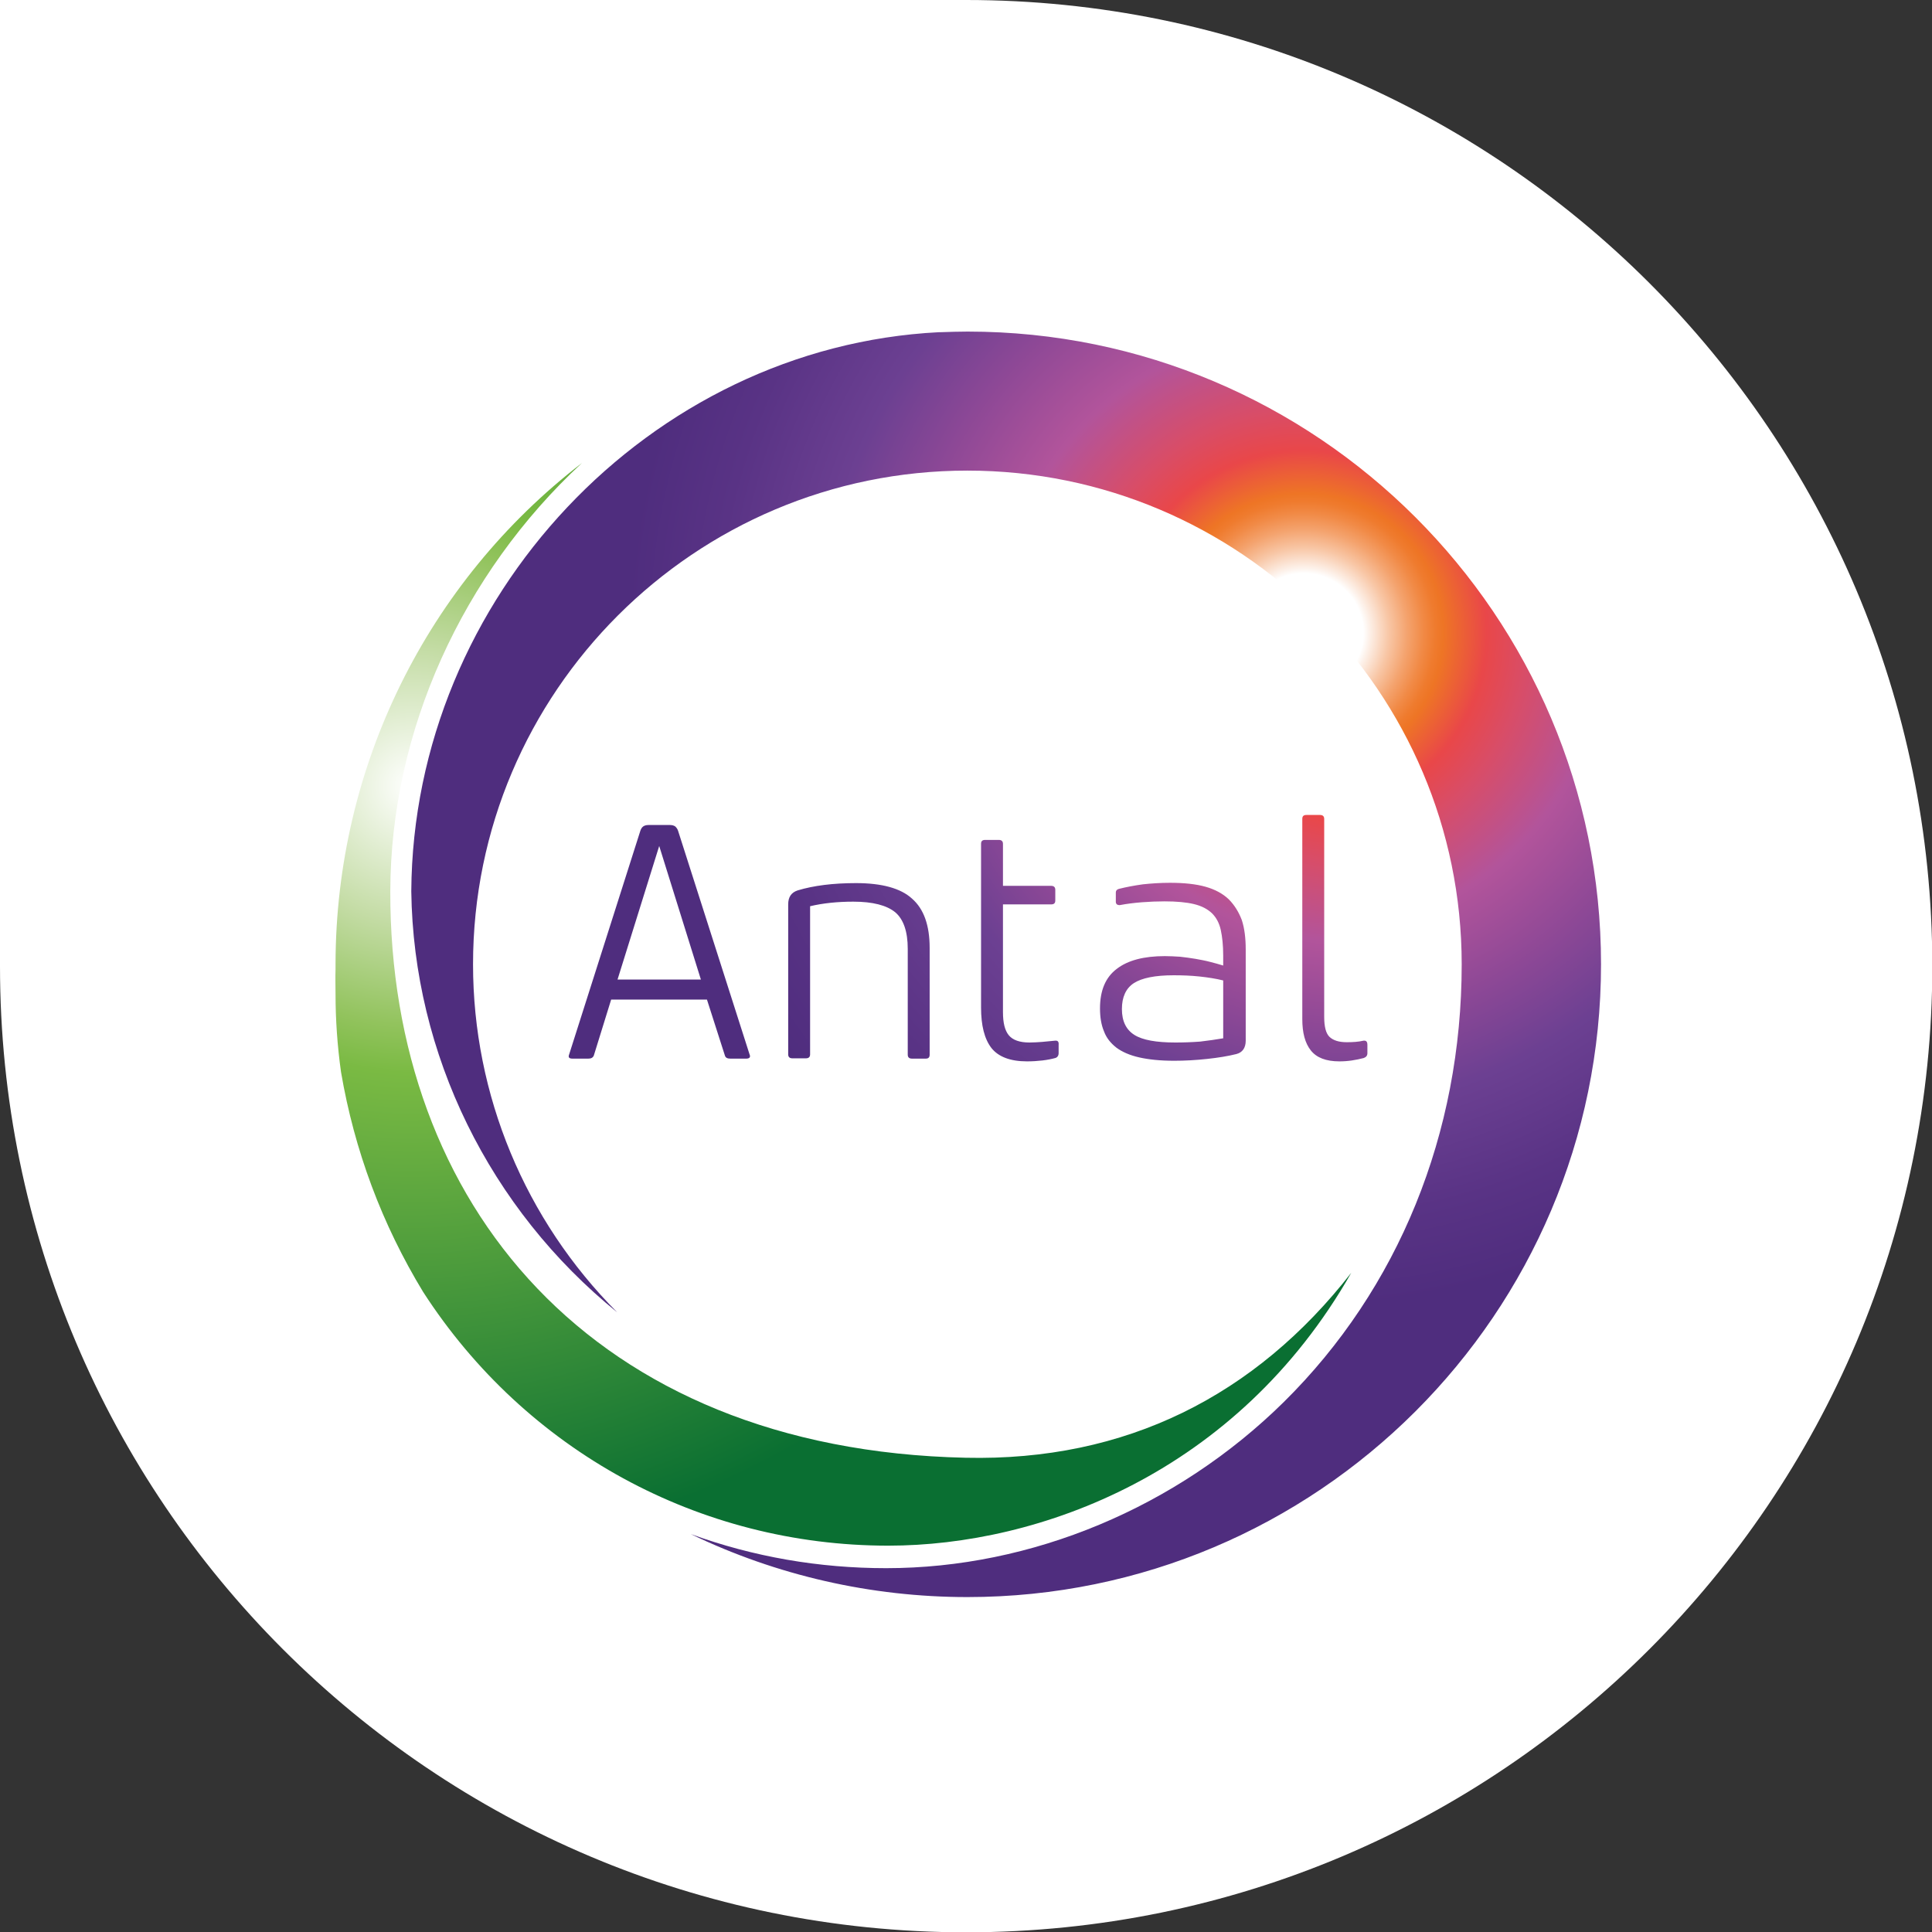
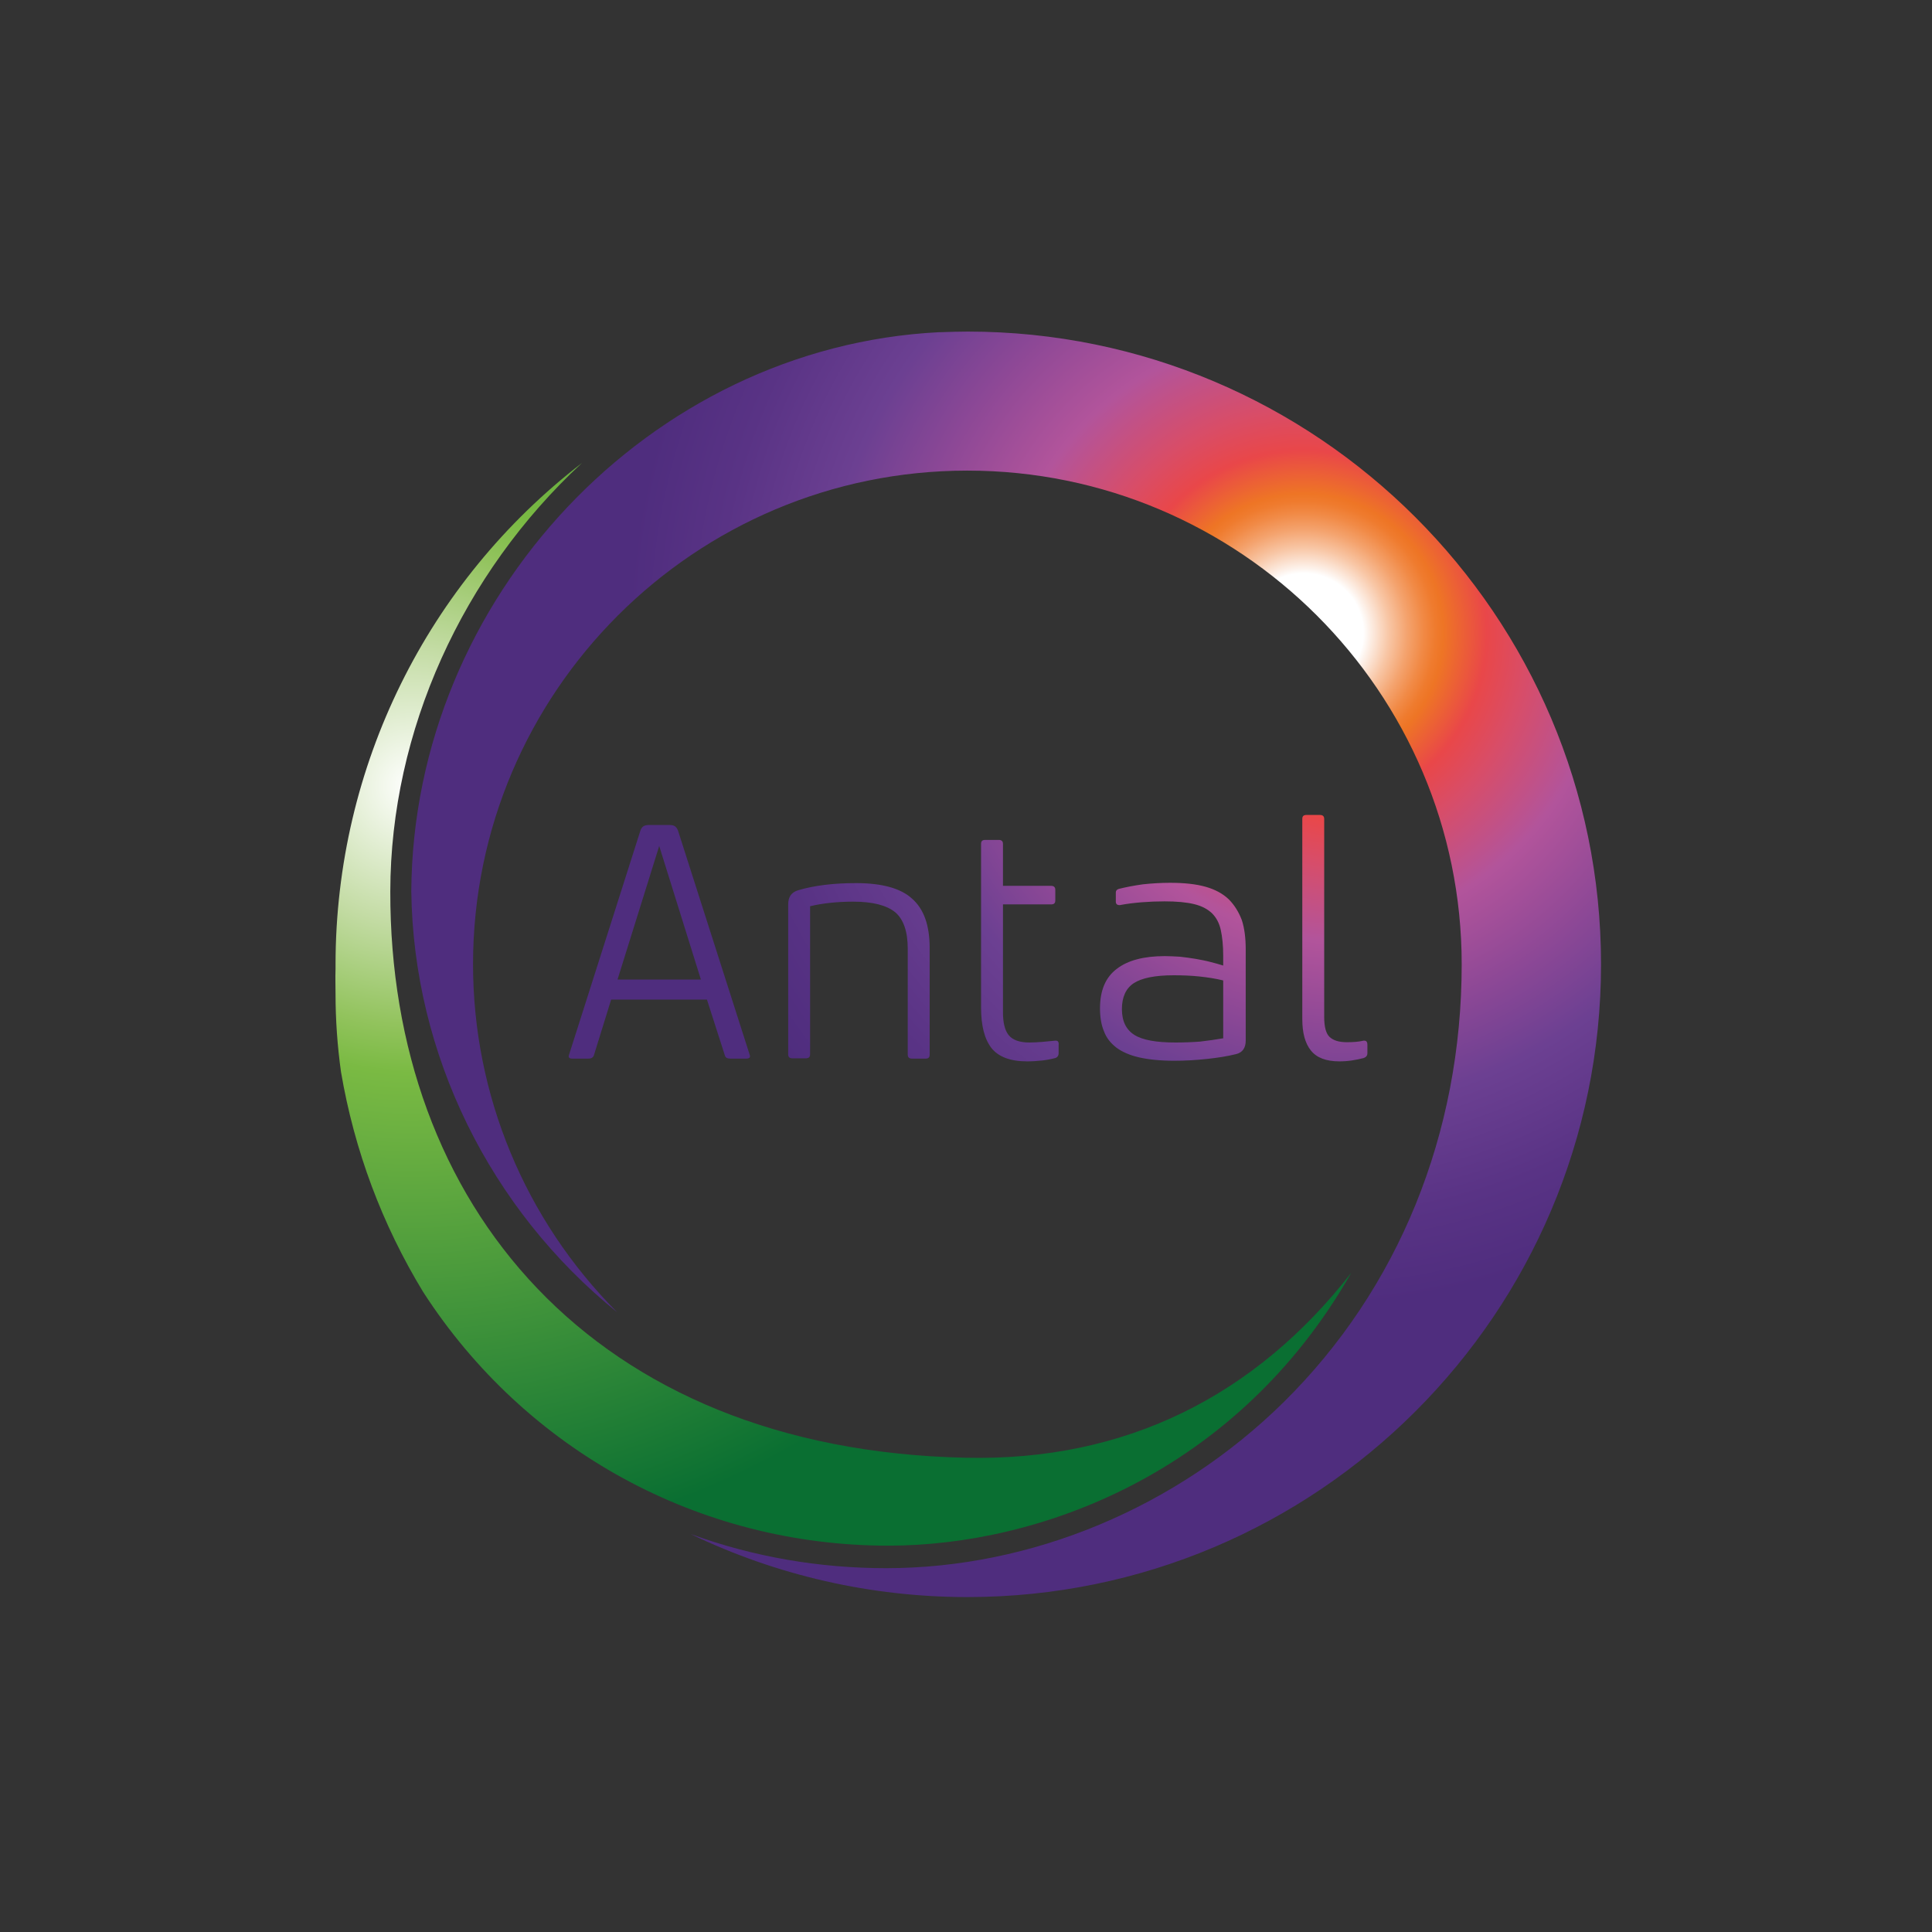
<svg xmlns="http://www.w3.org/2000/svg" version="1.1" x="0px" y="0px" viewBox="0 0 635.1 635.2" style="enable-background:new 0 0 635.1 635.2;" xml:space="preserve">
  <rect x="0" y="0" width="635.1" height="635.2" fill="#333333" stroke="none" />
  <style type="text/css">
	.st0{fill:#FFFFFF;}
	.st1{fill:url(#SVGID_1_);}
	.st2{fill:url(#SVGID_2_);}
	.st3{fill:url(#SVGID_3_);}
</style>
  <g id="white_drop_L-T_corner_1_">
-     <path id="white_drop_L-T_corner" class="st0" d="M317.6,0c0,0-0.1,0-0.1,0v0H0v317.5h0c0,0,0,0.1,0,0.1   C0,493,142.2,635.2,317.6,635.2S635.2,493,635.2,317.6S493,0,317.6,0z" />
-   </g>
+     </g>
  <g id="Logo">
    <g>
      <g>
        <radialGradient id="SVGID_1_" cx="350.125" cy="1026.151" r="359.887" gradientTransform="matrix(0.87 0 0 0.868 -169.091 -632.441)" gradientUnits="userSpaceOnUse">
          <stop offset="0" style="stop-color:#FFFFFF" />
          <stop offset="0.144" style="stop-color:#C4DCA5" />
          <stop offset="0.252" style="stop-color:#92C35D" />
          <stop offset="0.302" style="stop-color:#7ABA43" />
          <stop offset="0.803" style="stop-color:#0A6F32" />
        </radialGradient>
        <path class="st1" d="M292,508.1c-62.1,0-119.2-31.2-152.9-83.4c-13.5-22.2-22.6-46.5-27-72.3c-1.2-8.6-1.8-17.2-1.8-25.6     c0-2.7-0.1-5.4,0-8.2v-0.9v-0.9c0.1-64.8,30.1-125.4,81-164.6c-39.3,36.4-62.9,88.1-63,140.8c-0.2,102.5,66,183.5,189.1,186.2     c52.7,1.2,95.3-20.4,126.8-60.8C406.6,484.4,341.5,508.1,292,508.1z" />
        <radialGradient id="SVGID_2_" cx="687.003" cy="968.269" r="301.042" gradientTransform="matrix(0.87 0 0 0.868 -169.091 -632.441)" gradientUnits="userSpaceOnUse">
          <stop offset="7.467713e-02" style="stop-color:#FFFFFF" />
          <stop offset="8.158100e-02" style="stop-color:#FDF2EB" />
          <stop offset="0.107" style="stop-color:#F8C6A5" />
          <stop offset="0.13" style="stop-color:#F4A36E" />
          <stop offset="0.15" style="stop-color:#F18A46" />
          <stop offset="0.165" style="stop-color:#EF7B2E" />
          <stop offset="0.175" style="stop-color:#EE7525" />
          <stop offset="0.229" style="stop-color:#E94749" />
          <stop offset="0.282" style="stop-color:#D84D68" />
          <stop offset="0.38" style="stop-color:#B2549B" />
          <stop offset="0.497" style="stop-color:#8D4896" />
          <stop offset="0.6" style="stop-color:#6C4092" />
          <stop offset="0.738" style="stop-color:#593385" />
          <stop offset="0.848" style="stop-color:#4F2D7E" />
        </radialGradient>
        <path class="st2" d="M318,525c-31.6,0-62.7-7.1-90.9-20.7c20.6,7.5,42.2,11.2,64.2,11.2c47.8,0,95.5-19.9,130.7-54.6     c37.7-37.2,58.5-88.3,58.5-143.9c0-89.5-72.9-162.3-162.5-162.3S155.5,227.5,155.5,317c0,43,17.1,84,47.4,114.4     c-41.9-33.9-67-84.8-67.7-138.4c0.6-96.5,78.4-179,173.5-183.8h0.6c3-0.1,5.9-0.2,8.8-0.2c114.8,0,208.2,93.3,208.2,208     S432.9,525,318,525z" />
      </g>
      <radialGradient id="SVGID_3_" cx="707.023" cy="966.694" r="317.661" gradientTransform="matrix(0.87 0 0 0.868 -169.091 -632.441)" gradientUnits="userSpaceOnUse">
        <stop offset="7.467713e-02" style="stop-color:#FFFFFF" />
        <stop offset="8.158100e-02" style="stop-color:#FDF2EB" />
        <stop offset="0.107" style="stop-color:#F8C6A5" />
        <stop offset="0.13" style="stop-color:#F4A36E" />
        <stop offset="0.15" style="stop-color:#F18A46" />
        <stop offset="0.165" style="stop-color:#EF7B2E" />
        <stop offset="0.175" style="stop-color:#EE7525" />
        <stop offset="0.229" style="stop-color:#E94749" />
        <stop offset="0.28" style="stop-color:#D84D68" />
        <stop offset="0.374" style="stop-color:#B2549B" />
        <stop offset="0.477" style="stop-color:#8D4896" />
        <stop offset="0.569" style="stop-color:#6C4092" />
        <stop offset="0.724" style="stop-color:#593385" />
        <stop offset="0.848" style="stop-color:#4F2D7E" />
      </radialGradient>
      <path class="st3" d="M222.9,273.1c-0.2-0.6-0.5-1-0.9-1.4c-0.4-0.3-1-0.5-1.8-0.5h-7c-0.8,0-1.4,0.2-1.8,0.5    c-0.4,0.3-0.7,0.8-0.9,1.4l-23.4,73.5c-0.4,1,0,1.4,1.1,1.4h5.2c0.9,0,1.5-0.3,1.8-1l5.7-18.4h31.5l5.9,18.4c0.2,0.7,0.8,1,1.8,1    h5.2c1.1,0,1.5-0.5,1.1-1.4L222.9,273.1z M203,322l13.7-43.9l13.7,43.9H203z M281.4,290.3c-7.5,0-13.9,0.8-19.2,2.4    c-2.1,0.7-3.1,2.2-3.1,4.6v49.3c0,0.9,0.5,1.3,1.4,1.3h4.4c0.9,0,1.4-0.4,1.4-1.3v-48.7c4.2-1,9-1.5,14.2-1.5    c6.4,0,11,1.2,13.8,3.5c2.7,2.3,4.1,6.3,4.1,12v34.8c0,0.9,0.5,1.3,1.4,1.3h4.5c0.9,0,1.3-0.4,1.3-1.3v-35.1    c0-7.4-1.9-12.8-5.8-16.2C296.1,292,289.9,290.3,281.4,290.3z M346.8,342.1c-1.4,0.1-2.8,0.3-4.2,0.4c-1.4,0.1-2.8,0.2-4.2,0.2    c-3.2,0-5.5-0.8-6.8-2.4s-1.9-4.1-1.9-7.6v-35.4h15.8c1,0,1.4-0.4,1.4-1.3v-3.5c0-0.9-0.5-1.3-1.4-1.3h-15.8v-13.8    c0-0.9-0.5-1.3-1.4-1.3h-4.4c-1,0-1.4,0.4-1.4,1.3v53.8c0,5.9,1.1,10.3,3.4,13.3c2.3,2.9,6.2,4.4,11.7,4.4c1.7,0,3.4-0.1,5.1-0.3    c1.7-0.2,3.1-0.5,4.2-0.8c0.7-0.2,1.1-0.8,1.1-1.6v-2.7C348.1,342.4,347.7,342,346.8,342.1z M403.9,295.6    c-1.9-1.8-4.4-3.2-7.6-4.1s-7.1-1.3-11.7-1.3c-3.1,0-6.1,0.2-8.9,0.5c-2.9,0.4-5.5,0.9-7.9,1.5c-0.7,0.2-1,0.6-1,1.2v3.1    c0,0.4,0.2,0.7,0.5,0.9c0.3,0.1,0.7,0.2,1,0.1c2.1-0.4,4.5-0.7,7-0.9c2.6-0.2,5.1-0.3,7.5-0.3c4,0,7.2,0.3,9.7,0.9s4.4,1.6,5.9,3    c1.4,1.4,2.4,3.2,2.9,5.5s0.8,5.1,0.8,8.4v3.3c-1.3-0.4-2.7-0.8-4.3-1.2c-1.5-0.4-3.1-0.7-4.8-1c-1.7-0.3-3.4-0.5-5.1-0.7    c-1.7-0.1-3.4-0.2-5-0.2c-6.9,0-12.2,1.4-15.8,4.2c-3.7,2.8-5.5,7.1-5.5,13c0,2.8,0.4,5.4,1.3,7.5c0.8,2.2,2.2,3.9,4.1,5.4    c1.9,1.4,4.4,2.5,7.5,3.2s6.9,1.1,11.5,1.1c3.5,0,7.1-0.2,10.8-0.6c3.7-0.4,6.8-0.9,9.6-1.6c2-0.5,3.1-2,3.1-4.4v-30    c0-3.7-0.4-7-1.3-9.7C407.2,299.8,405.8,297.5,403.9,295.6z M394.5,342.4c-2.7,0.2-5.4,0.3-8.1,0.3c-6.3,0-10.8-0.8-13.5-2.5    s-4.1-4.5-4.1-8.5c0-3.9,1.3-6.8,3.9-8.5s7-2.6,13.1-2.6c2.9,0,5.7,0.1,8.5,0.4s5.4,0.7,7.8,1.3v19h0.1    C399.8,341.7,397.2,342.1,394.5,342.4z M448.2,342.1c-1.7,0.4-3.5,0.5-5.5,0.5c-2.6,0-4.4-0.6-5.6-1.7s-1.8-3.3-1.8-6.6v-65.1    c0-0.9-0.5-1.3-1.4-1.3h-4.4c-1,0-1.4,0.4-1.4,1.3V335c0,4.5,0.9,7.9,2.8,10.3s5,3.6,9.4,3.6c1.4,0,2.8-0.1,4.1-0.3    c1.4-0.2,2.7-0.5,3.9-0.8c0.8-0.3,1.2-0.8,1.2-1.6v-2.7C449.5,342.4,449.1,342,448.2,342.1z" />
    </g>
  </g>
</svg>